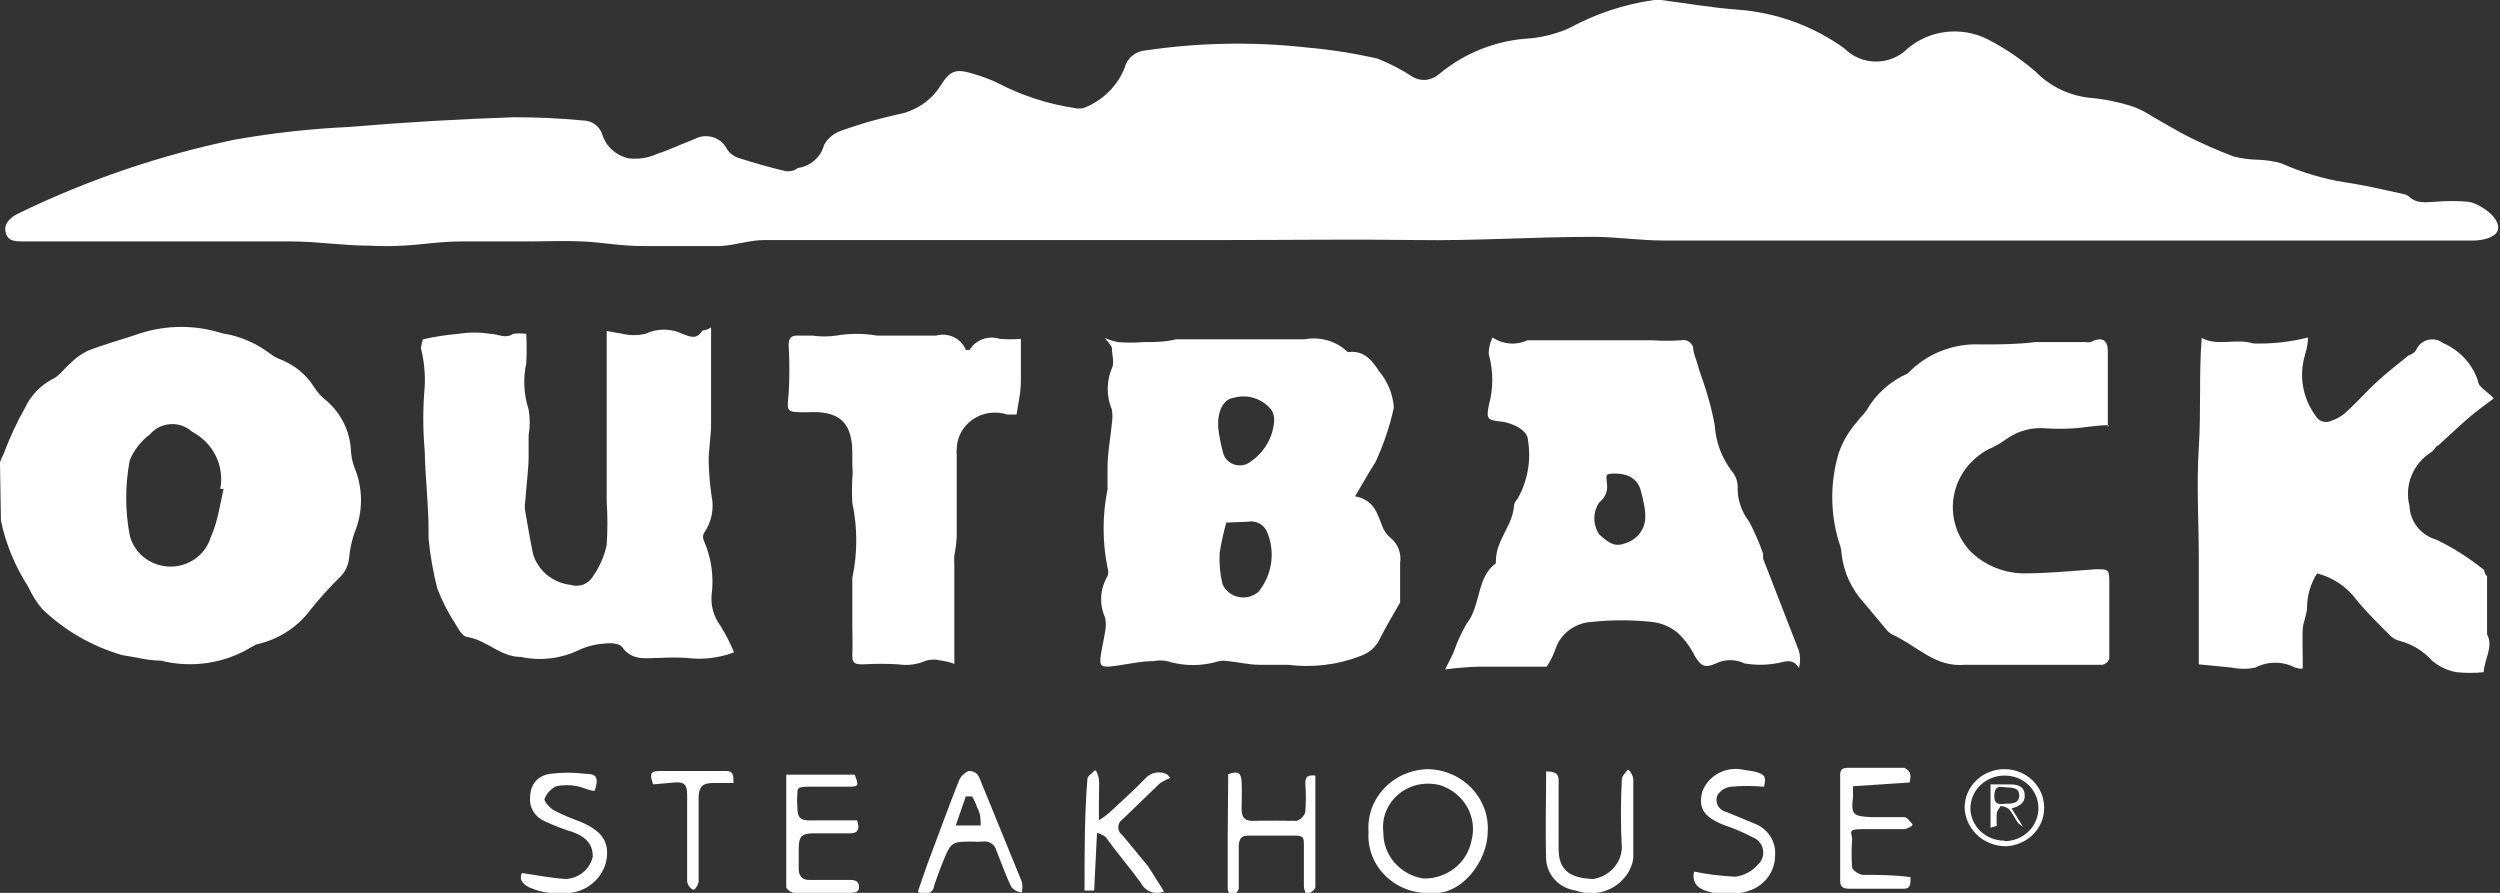
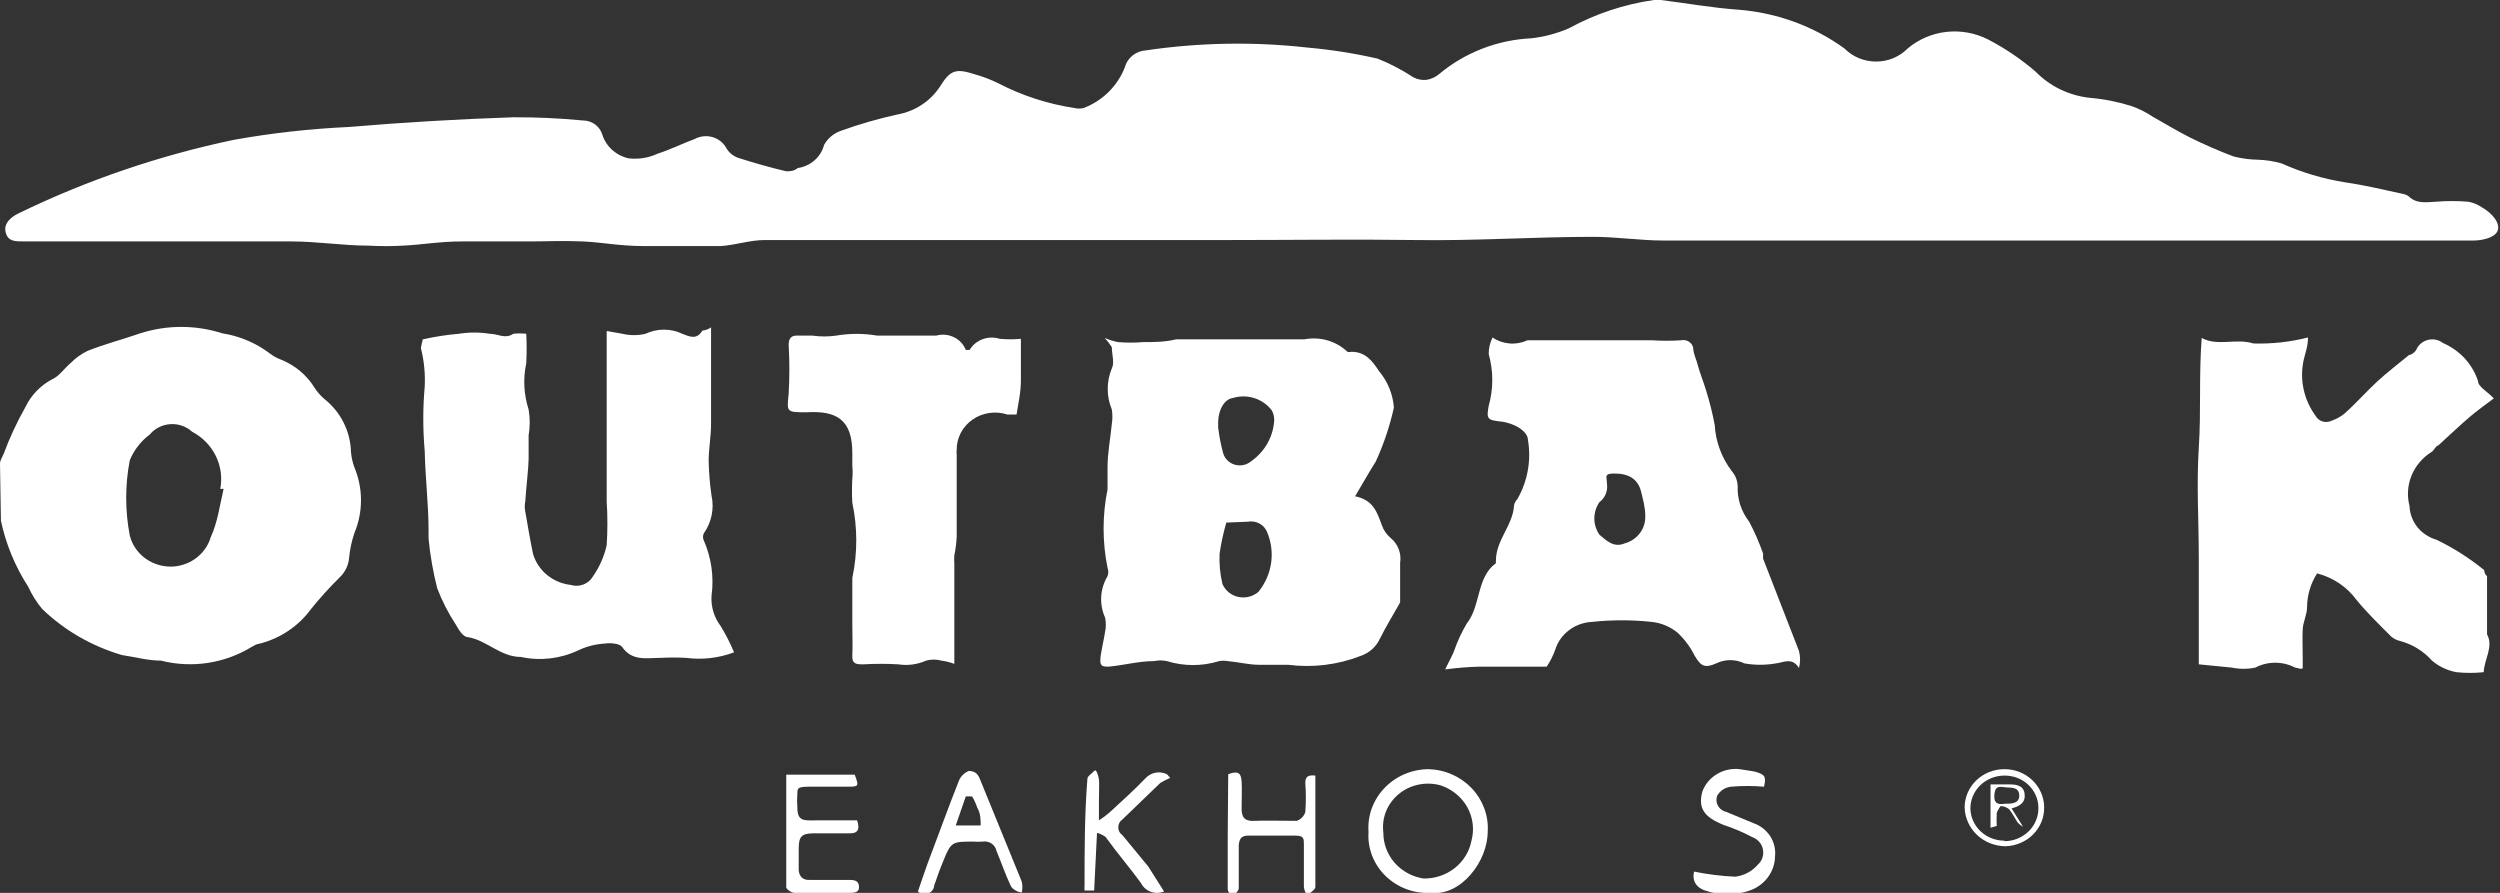
<svg xmlns="http://www.w3.org/2000/svg" width="56" height="20" viewBox="0 0 56 20" fill="none">
  <rect x="0" y="0" width="56" height="20" fill="#333333" stroke="none" />
  <g clip-path="url(#clip0)">
    <path d="M37.197 0C37.777 0.072 38.356 0.176 38.935 0.217C39.798 0.283 40.624 0.585 41.316 1.086C41.407 1.178 41.517 1.252 41.639 1.303C41.761 1.353 41.892 1.379 42.024 1.379C42.157 1.379 42.288 1.353 42.409 1.303C42.531 1.252 42.641 1.178 42.732 1.086C42.974 0.881 43.275 0.752 43.594 0.715C43.914 0.679 44.238 0.736 44.523 0.879C44.909 1.079 45.269 1.322 45.596 1.603C45.917 1.934 46.351 2.143 46.819 2.192C47.136 2.219 47.449 2.282 47.752 2.378C47.919 2.437 48.078 2.517 48.224 2.616C48.502 2.771 48.771 2.937 49.06 3.082C49.35 3.226 49.704 3.382 50.036 3.506C50.215 3.551 50.399 3.575 50.583 3.578C50.761 3.584 50.938 3.612 51.109 3.661C51.562 3.864 52.042 4.007 52.535 4.085C52.965 4.147 53.394 4.25 53.823 4.343C53.869 4.35 53.914 4.368 53.951 4.395C54.134 4.571 54.337 4.529 54.563 4.519C54.805 4.498 55.049 4.498 55.292 4.519C55.4 4.539 55.503 4.581 55.592 4.643C55.85 4.788 56.011 5.016 55.946 5.171C55.882 5.326 55.603 5.388 55.399 5.388H43.086H40.404H37.273C36.747 5.388 36.2 5.305 35.696 5.305C34.366 5.305 33.036 5.398 31.706 5.377C30.376 5.357 28.906 5.377 27.501 5.377C26.922 5.377 26.332 5.377 25.753 5.377H24.198H20.24C19.167 5.377 18.159 5.377 17.129 5.377C16.797 5.377 16.475 5.491 16.142 5.512C15.574 5.512 15.005 5.512 14.437 5.512C13.869 5.512 13.515 5.429 13.053 5.408C12.592 5.388 12.249 5.408 11.841 5.408C11.434 5.408 10.855 5.408 10.351 5.408C9.846 5.408 9.471 5.481 9.031 5.502C8.77 5.517 8.509 5.517 8.248 5.502C7.68 5.502 7.101 5.408 6.532 5.408C5.459 5.408 4.301 5.408 3.175 5.408C2.521 5.408 1.856 5.408 1.201 5.408C0.987 5.408 0.761 5.408 0.547 5.408C0.332 5.408 0.182 5.408 0.129 5.212C0.075 5.016 0.225 4.871 0.418 4.778C1.945 4.036 3.563 3.484 5.234 3.133C6.088 2.98 6.952 2.884 7.819 2.844C9.053 2.74 10.275 2.668 11.498 2.627C12.021 2.625 12.544 2.649 13.064 2.699C13.162 2.7 13.257 2.732 13.334 2.79C13.412 2.848 13.467 2.929 13.493 3.02C13.535 3.15 13.611 3.267 13.715 3.36C13.818 3.452 13.945 3.517 14.083 3.547C14.303 3.573 14.527 3.537 14.727 3.444C15.016 3.351 15.284 3.216 15.563 3.113C15.623 3.08 15.69 3.06 15.759 3.053C15.827 3.046 15.897 3.052 15.963 3.072C16.029 3.091 16.09 3.123 16.143 3.165C16.196 3.208 16.24 3.26 16.271 3.32C16.331 3.421 16.426 3.498 16.539 3.537C16.893 3.65 17.258 3.754 17.612 3.837C17.687 3.837 17.784 3.837 17.869 3.764C18.01 3.744 18.14 3.684 18.245 3.592C18.35 3.5 18.425 3.38 18.459 3.247C18.541 3.097 18.679 2.983 18.845 2.927C19.255 2.779 19.674 2.659 20.1 2.565C20.299 2.529 20.488 2.454 20.654 2.343C20.82 2.233 20.96 2.09 21.066 1.923C21.291 1.562 21.42 1.531 21.838 1.665C22.015 1.715 22.188 1.781 22.353 1.861C22.888 2.14 23.468 2.329 24.069 2.42C24.136 2.436 24.206 2.436 24.273 2.42C24.484 2.339 24.675 2.216 24.834 2.059C24.992 1.902 25.116 1.715 25.195 1.51C25.223 1.405 25.284 1.311 25.371 1.242C25.458 1.173 25.565 1.133 25.678 1.127C26.871 0.952 28.083 0.931 29.282 1.065C29.813 1.112 30.34 1.195 30.858 1.313C31.137 1.425 31.403 1.563 31.652 1.727C31.743 1.778 31.848 1.8 31.952 1.789C32.06 1.772 32.161 1.725 32.242 1.655C32.817 1.175 33.542 0.894 34.301 0.858C34.594 0.825 34.88 0.749 35.149 0.631C35.736 0.31 36.38 0.096 37.047 0H37.197Z" fill="white" />
    <path d="M0 10.383C0 10.31 0.054 10.238 0.086 10.155C0.219 9.799 0.38 9.453 0.568 9.121C0.692 8.859 0.899 8.642 1.158 8.501C1.33 8.428 1.437 8.252 1.587 8.128C1.695 8.018 1.822 7.927 1.963 7.859C2.349 7.704 2.757 7.601 3.143 7.466C3.738 7.275 4.382 7.275 4.977 7.466C5.369 7.527 5.738 7.684 6.049 7.921C6.124 7.978 6.207 8.024 6.296 8.056C6.61 8.183 6.873 8.404 7.047 8.687C7.103 8.774 7.172 8.854 7.251 8.925C7.437 9.07 7.588 9.252 7.693 9.459C7.799 9.667 7.856 9.893 7.862 10.124C7.872 10.241 7.897 10.355 7.937 10.465C8.136 10.94 8.136 11.47 7.937 11.944C7.876 12.126 7.837 12.313 7.819 12.503C7.804 12.667 7.728 12.822 7.605 12.937C7.376 13.163 7.161 13.401 6.961 13.65C6.668 14.049 6.233 14.329 5.738 14.436L5.642 14.488C5.343 14.672 5.007 14.795 4.657 14.849C4.306 14.902 3.947 14.885 3.604 14.798C3.314 14.798 3.025 14.716 2.735 14.674C2.059 14.477 1.444 14.122 0.944 13.64C0.818 13.489 0.713 13.322 0.633 13.144C0.339 12.69 0.132 12.189 0.021 11.665L0 10.383ZM5.009 10.951H4.934C4.982 10.701 4.947 10.442 4.833 10.211C4.72 9.981 4.533 9.791 4.301 9.669C4.237 9.61 4.16 9.565 4.076 9.536C3.993 9.507 3.904 9.495 3.815 9.501C3.726 9.507 3.64 9.53 3.561 9.57C3.482 9.609 3.413 9.664 3.357 9.731C3.156 9.882 3 10.082 2.907 10.31C2.8 10.867 2.8 11.439 2.907 11.996C2.96 12.207 3.089 12.393 3.272 12.52C3.455 12.647 3.68 12.707 3.904 12.689C4.092 12.671 4.27 12.6 4.415 12.484C4.561 12.367 4.667 12.212 4.719 12.037C4.88 11.686 4.923 11.313 5.009 10.951Z" fill="white" />
    <path d="M24.745 7.57C24.841 7.612 24.941 7.643 25.045 7.663C25.234 7.679 25.424 7.679 25.613 7.663C25.849 7.663 26.096 7.663 26.343 7.601H27.501H28.016H29.217C29.39 7.568 29.568 7.576 29.736 7.624C29.904 7.673 30.058 7.761 30.183 7.88C30.21 7.889 30.241 7.889 30.268 7.88C30.59 7.88 30.74 8.087 30.891 8.314C31.086 8.547 31.202 8.833 31.223 9.131C31.131 9.547 30.994 9.953 30.816 10.341C30.665 10.579 30.526 10.827 30.354 11.117C30.773 11.2 30.848 11.489 30.955 11.768C30.992 11.877 31.059 11.973 31.148 12.048C31.23 12.115 31.293 12.202 31.331 12.3C31.368 12.398 31.379 12.503 31.363 12.606V13.392C31.363 13.392 31.363 13.464 31.363 13.495C31.212 13.764 31.052 14.023 30.912 14.302C30.871 14.393 30.81 14.475 30.735 14.543C30.659 14.61 30.57 14.662 30.472 14.695C29.959 14.894 29.401 14.961 28.853 14.891C28.638 14.891 28.424 14.891 28.198 14.891C27.973 14.891 27.737 14.829 27.501 14.809C27.437 14.798 27.372 14.798 27.308 14.809C26.928 14.927 26.519 14.927 26.139 14.809C26.044 14.788 25.945 14.788 25.849 14.809C25.506 14.809 25.174 14.902 24.831 14.933C24.712 14.933 24.637 14.933 24.648 14.767C24.659 14.602 24.723 14.354 24.755 14.147C24.776 14.044 24.776 13.939 24.755 13.837C24.688 13.688 24.658 13.527 24.667 13.365C24.677 13.203 24.725 13.046 24.809 12.906C24.831 12.846 24.831 12.78 24.809 12.72C24.691 12.139 24.691 11.542 24.809 10.962C24.809 10.807 24.809 10.631 24.809 10.465C24.809 10.145 24.873 9.824 24.905 9.493C24.922 9.387 24.922 9.279 24.905 9.173C24.782 8.877 24.782 8.548 24.905 8.252C24.97 8.128 24.905 7.942 24.905 7.777C24.858 7.703 24.805 7.634 24.745 7.57ZM27.469 11.706C27.404 11.934 27.353 12.165 27.319 12.399C27.308 12.628 27.329 12.858 27.383 13.082C27.414 13.154 27.462 13.218 27.524 13.268C27.586 13.319 27.659 13.354 27.738 13.371C27.817 13.388 27.899 13.387 27.977 13.367C28.055 13.347 28.128 13.31 28.188 13.258C28.341 13.07 28.439 12.847 28.473 12.611C28.507 12.374 28.475 12.134 28.381 11.913C28.348 11.833 28.287 11.767 28.208 11.725C28.13 11.684 28.04 11.67 27.952 11.686L27.469 11.706ZM27.287 9.576C27.309 9.764 27.345 9.951 27.394 10.134C27.409 10.197 27.44 10.256 27.486 10.304C27.531 10.351 27.588 10.387 27.652 10.407C27.716 10.427 27.784 10.43 27.85 10.417C27.916 10.403 27.977 10.374 28.027 10.331C28.177 10.226 28.301 10.089 28.39 9.932C28.479 9.774 28.531 9.6 28.542 9.421C28.546 9.342 28.527 9.263 28.488 9.193C28.392 9.065 28.256 8.969 28.1 8.919C27.944 8.868 27.776 8.867 27.619 8.914C27.415 8.945 27.276 9.193 27.287 9.524V9.576Z" fill="white" />
    <path d="M55.635 15.057C55.432 15.078 55.227 15.078 55.024 15.057C54.821 15.02 54.632 14.93 54.477 14.798C54.285 14.583 54.031 14.428 53.748 14.354C53.68 14.337 53.617 14.305 53.565 14.261C53.297 13.992 53.018 13.723 52.782 13.433C52.569 13.144 52.258 12.935 51.903 12.844C51.758 13.071 51.68 13.332 51.678 13.599C51.678 13.764 51.592 13.919 51.581 14.095C51.57 14.271 51.581 14.54 51.581 14.767C51.581 14.829 51.581 14.891 51.581 14.954C51.581 15.015 51.452 14.954 51.409 14.954C51.273 14.882 51.12 14.845 50.964 14.845C50.809 14.845 50.656 14.882 50.519 14.954C50.346 14.99 50.167 14.99 49.993 14.954L49.253 14.881V12.492C49.253 11.675 49.2 10.848 49.253 10.031C49.307 9.214 49.253 8.418 49.318 7.57C49.682 7.766 50.079 7.57 50.476 7.694C50.888 7.706 51.3 7.661 51.699 7.559C51.699 7.766 51.635 7.911 51.602 8.066C51.555 8.281 51.554 8.504 51.601 8.719C51.647 8.934 51.739 9.138 51.871 9.317C51.887 9.347 51.91 9.374 51.938 9.395C51.965 9.417 51.997 9.433 52.031 9.442C52.065 9.452 52.1 9.455 52.135 9.451C52.17 9.448 52.204 9.437 52.235 9.421C52.337 9.386 52.432 9.333 52.514 9.266C52.772 9.038 52.997 8.78 53.243 8.552C53.49 8.325 53.726 8.149 53.962 7.952C54.016 7.952 54.091 7.89 54.123 7.839C54.145 7.784 54.18 7.736 54.225 7.697C54.27 7.658 54.324 7.63 54.383 7.615C54.441 7.6 54.502 7.598 54.562 7.61C54.621 7.622 54.676 7.647 54.724 7.684C54.908 7.764 55.074 7.881 55.209 8.027C55.343 8.173 55.445 8.345 55.507 8.532C55.507 8.666 55.721 8.769 55.861 8.924C55.667 9.069 55.496 9.193 55.335 9.328C55.174 9.462 54.852 9.762 54.616 9.979C54.563 9.979 54.531 10.083 54.466 10.124C54.263 10.251 54.107 10.436 54.018 10.653C53.93 10.87 53.914 11.108 53.973 11.334C53.979 11.505 54.04 11.669 54.147 11.805C54.255 11.94 54.404 12.039 54.574 12.089C54.958 12.274 55.318 12.503 55.646 12.771C55.646 12.771 55.646 12.854 55.71 12.906C55.71 13.123 55.71 13.351 55.71 13.568C55.71 13.785 55.71 13.919 55.71 14.095C55.71 14.271 55.71 14.178 55.71 14.209C55.861 14.488 55.646 14.767 55.635 15.057Z" fill="white" />
    <path d="M33.433 7.559C33.545 7.636 33.678 7.683 33.815 7.694C33.953 7.705 34.091 7.68 34.216 7.622C34.291 7.622 34.409 7.622 34.505 7.622H37.004C37.222 7.637 37.441 7.637 37.659 7.622C37.717 7.609 37.778 7.62 37.828 7.651C37.879 7.682 37.914 7.731 37.927 7.787C37.927 7.921 38.002 8.056 38.034 8.19C38.066 8.325 38.163 8.563 38.217 8.749C38.297 9.003 38.362 9.262 38.41 9.524C38.432 9.898 38.566 10.257 38.796 10.558C38.875 10.652 38.92 10.768 38.924 10.889C38.912 11.175 39.003 11.457 39.182 11.686C39.303 11.916 39.407 12.155 39.493 12.399C39.493 12.399 39.493 12.482 39.493 12.513L40.297 14.581C40.33 14.707 40.33 14.838 40.297 14.964C40.147 14.716 39.954 14.84 39.782 14.86C39.548 14.901 39.309 14.901 39.075 14.86C38.977 14.812 38.868 14.787 38.758 14.787C38.648 14.787 38.54 14.812 38.442 14.86C38.184 14.974 38.099 14.922 37.959 14.685C37.865 14.496 37.738 14.325 37.584 14.178C37.418 14.039 37.212 13.952 36.994 13.93C36.552 13.883 36.106 13.883 35.664 13.93C35.477 13.939 35.297 14.003 35.149 14.114C35.001 14.225 34.893 14.377 34.838 14.55C34.791 14.685 34.726 14.814 34.645 14.933C34.645 14.933 34.516 14.933 34.441 14.933H33.132C32.878 14.94 32.623 14.961 32.371 14.995C32.446 14.84 32.51 14.726 32.564 14.602C32.638 14.383 32.735 14.171 32.853 13.971C33.175 13.568 33.068 12.937 33.508 12.616C33.508 12.616 33.508 12.616 33.508 12.565C33.508 12.089 33.894 11.768 33.915 11.313C33.928 11.263 33.953 11.216 33.99 11.179C34.22 10.775 34.303 10.309 34.226 9.855C34.226 9.659 33.915 9.473 33.615 9.442C33.315 9.411 33.293 9.38 33.347 9.09C33.454 8.711 33.454 8.311 33.347 7.932C33.346 7.803 33.375 7.676 33.433 7.559ZM36.854 11.551C36.854 11.365 36.801 11.179 36.758 11.003C36.715 10.827 36.586 10.631 36.243 10.61C35.9 10.589 35.996 10.672 35.996 10.838C36.008 10.915 35.998 10.994 35.968 11.067C35.938 11.139 35.888 11.203 35.825 11.251C35.752 11.359 35.713 11.485 35.713 11.613C35.713 11.742 35.752 11.867 35.825 11.975C35.986 12.11 36.146 12.275 36.393 12.172C36.524 12.136 36.64 12.06 36.723 11.956C36.807 11.852 36.852 11.724 36.854 11.592V11.551Z" fill="white" />
    <path d="M9.471 7.601C9.736 7.542 10.005 7.5 10.275 7.477C10.506 7.44 10.742 7.44 10.973 7.477C11.155 7.477 11.316 7.601 11.498 7.477C11.594 7.466 11.692 7.466 11.788 7.477C11.8 7.697 11.8 7.918 11.788 8.139C11.714 8.482 11.733 8.838 11.841 9.173C11.874 9.364 11.874 9.56 11.841 9.752C11.841 9.928 11.841 10.103 11.841 10.279C11.841 10.455 11.788 10.91 11.766 11.231C11.751 11.306 11.751 11.383 11.766 11.458C11.82 11.768 11.874 12.089 11.938 12.399C11.99 12.585 12.099 12.751 12.25 12.876C12.401 13.001 12.587 13.08 12.785 13.102C12.877 13.131 12.976 13.128 13.066 13.094C13.156 13.06 13.231 12.997 13.279 12.916C13.428 12.703 13.534 12.464 13.59 12.213C13.611 11.886 13.611 11.558 13.59 11.231C13.59 10.9 13.59 10.558 13.59 10.197C13.59 9.431 13.59 8.666 13.59 7.89C13.59 7.746 13.59 7.601 13.59 7.415L13.944 7.477C14.113 7.517 14.29 7.517 14.459 7.477C14.587 7.416 14.728 7.384 14.871 7.384C15.015 7.384 15.156 7.416 15.284 7.477C15.467 7.549 15.606 7.611 15.735 7.404C15.735 7.404 15.832 7.404 15.928 7.332C15.928 7.59 15.928 7.828 15.928 8.066C15.928 8.542 15.928 9.018 15.928 9.493C15.928 9.773 15.874 10.052 15.874 10.331C15.88 10.591 15.901 10.85 15.939 11.107C15.97 11.25 15.97 11.398 15.941 11.542C15.912 11.686 15.852 11.823 15.767 11.944C15.754 11.97 15.747 11.998 15.747 12.027C15.747 12.056 15.754 12.084 15.767 12.11C15.936 12.498 15.995 12.923 15.939 13.34C15.921 13.584 15.993 13.826 16.142 14.023C16.258 14.212 16.358 14.409 16.443 14.612C16.102 14.741 15.733 14.784 15.37 14.736C15.181 14.726 14.991 14.726 14.802 14.736C14.491 14.736 14.158 14.819 13.933 14.488C13.879 14.416 13.676 14.395 13.547 14.416C13.338 14.428 13.133 14.481 12.946 14.571C12.55 14.757 12.1 14.809 11.67 14.716C11.209 14.716 10.908 14.343 10.479 14.271C10.372 14.271 10.275 14.105 10.211 13.992C10.042 13.735 9.902 13.461 9.793 13.175C9.701 12.811 9.636 12.441 9.6 12.068C9.6 12.006 9.6 11.944 9.6 11.893C9.6 11.293 9.525 10.693 9.514 10.103C9.471 9.622 9.471 9.137 9.514 8.656C9.528 8.367 9.499 8.078 9.428 7.797C9.439 7.731 9.453 7.665 9.471 7.601Z" fill="white" />
-     <path d="M47.237 9.524C46.937 9.524 46.669 9.586 46.4 9.597C46.222 9.607 46.043 9.607 45.864 9.597C45.536 9.56 45.207 9.645 44.942 9.835C44.82 9.926 44.686 10.002 44.545 10.062C44.344 10.168 44.169 10.315 44.035 10.494C43.901 10.673 43.81 10.878 43.769 11.095C43.727 11.313 43.737 11.536 43.797 11.749C43.857 11.962 43.966 12.159 44.116 12.327C44.27 12.486 44.456 12.614 44.662 12.702C44.868 12.791 45.091 12.839 45.317 12.844C45.864 12.844 46.39 12.792 46.947 12.751C47.226 12.751 47.248 12.751 47.248 13.02C47.248 13.289 47.248 13.485 47.248 13.723C47.248 13.961 47.248 14.416 47.248 14.757C47.236 14.79 47.217 14.819 47.19 14.843C47.164 14.866 47.132 14.883 47.097 14.891C46.872 14.891 46.636 14.891 46.411 14.891H44.845C44.716 14.891 44.588 14.891 44.459 14.891H44.019C43.343 14.954 42.947 14.467 42.378 14.209C42.324 14.176 42.277 14.134 42.239 14.085L41.756 13.506C41.474 13.2 41.297 12.817 41.252 12.409C41.247 12.314 41.225 12.219 41.188 12.13C40.994 11.482 40.994 10.793 41.188 10.145C41.277 9.891 41.415 9.656 41.595 9.452C41.66 9.359 41.745 9.286 41.81 9.193C42.016 8.829 42.34 8.539 42.732 8.366C42.939 8.148 43.193 7.976 43.477 7.863C43.761 7.751 44.067 7.7 44.373 7.715C44.781 7.715 45.178 7.715 45.585 7.663H46.722C46.757 7.671 46.794 7.671 46.829 7.663C47.076 7.539 47.215 7.601 47.215 7.87C47.215 8.449 47.215 9.028 47.215 9.597C47.213 9.571 47.221 9.545 47.237 9.524Z" fill="white" />
    <path d="M21.634 7.839C21.634 7.839 21.709 7.839 21.72 7.839C21.785 7.728 21.888 7.643 22.012 7.598C22.135 7.552 22.271 7.55 22.396 7.59C22.553 7.604 22.711 7.604 22.868 7.59C22.868 7.89 22.868 8.19 22.868 8.501C22.868 8.811 22.814 8.997 22.771 9.286H22.567C22.437 9.243 22.298 9.231 22.161 9.251C22.025 9.27 21.895 9.321 21.784 9.399C21.672 9.478 21.582 9.58 21.52 9.699C21.459 9.818 21.428 9.95 21.43 10.083C21.425 10.114 21.425 10.145 21.43 10.176C21.43 10.796 21.43 11.406 21.43 12.027C21.423 12.166 21.405 12.304 21.377 12.441C21.372 12.506 21.372 12.572 21.377 12.637C21.377 13.082 21.377 13.537 21.377 13.981C21.377 14.426 21.377 14.571 21.377 14.871C21.284 14.835 21.186 14.811 21.087 14.798C20.975 14.767 20.856 14.767 20.744 14.798C20.55 14.885 20.333 14.914 20.122 14.881C19.861 14.866 19.599 14.866 19.339 14.881C19.189 14.881 19.081 14.881 19.092 14.674C19.103 14.467 19.092 14.209 19.092 13.981C19.092 13.754 19.092 13.371 19.092 13.061C19.092 13.061 19.092 12.978 19.092 12.947C19.21 12.391 19.21 11.818 19.092 11.262C19.082 11.082 19.082 10.903 19.092 10.724C19.102 10.628 19.102 10.531 19.092 10.434C19.092 10.341 19.092 10.248 19.092 10.145C19.092 9.421 18.76 9.193 18.073 9.235C17.612 9.235 17.623 9.235 17.666 8.821C17.687 8.456 17.687 8.09 17.666 7.725C17.666 7.57 17.73 7.508 17.88 7.518H18.202C18.376 7.543 18.553 7.543 18.727 7.518C19.032 7.466 19.345 7.466 19.65 7.518C19.918 7.518 20.197 7.518 20.476 7.518C20.755 7.518 20.808 7.518 20.969 7.518C21.102 7.481 21.244 7.493 21.367 7.553C21.49 7.612 21.586 7.714 21.634 7.839Z" fill="white" />
    <path d="M32.06 20C31.871 20.011 31.683 19.983 31.507 19.918C31.331 19.853 31.171 19.752 31.038 19.623C30.905 19.494 30.802 19.339 30.736 19.169C30.67 18.998 30.642 18.816 30.655 18.635C30.642 18.456 30.666 18.277 30.727 18.109C30.789 17.94 30.885 17.785 31.011 17.653C31.136 17.521 31.288 17.416 31.457 17.343C31.627 17.27 31.81 17.231 31.995 17.229C32.179 17.234 32.359 17.274 32.525 17.348C32.692 17.421 32.842 17.526 32.966 17.656C33.09 17.786 33.185 17.939 33.247 18.105C33.309 18.272 33.336 18.448 33.325 18.625C33.325 19.297 32.725 20.072 32.06 20ZM30.987 18.645C30.984 18.893 31.073 19.134 31.238 19.324C31.404 19.514 31.634 19.64 31.888 19.679C32.142 19.683 32.389 19.6 32.586 19.445C32.782 19.29 32.915 19.072 32.961 18.831C33.029 18.578 32.995 18.309 32.866 18.078C32.736 17.848 32.521 17.674 32.264 17.59C32.103 17.547 31.934 17.542 31.772 17.576C31.609 17.61 31.458 17.683 31.332 17.787C31.205 17.892 31.108 18.025 31.047 18.175C30.987 18.324 30.967 18.486 30.987 18.645Z" fill="white" />
    <path d="M20.561 19.969C20.637 19.752 20.701 19.555 20.776 19.349C21.012 18.728 21.237 18.097 21.484 17.477C21.526 17.384 21.603 17.311 21.698 17.27C21.859 17.27 21.913 17.353 21.956 17.466L22.889 19.752C22.905 19.83 22.905 19.911 22.889 19.99C22.803 19.99 22.674 19.917 22.642 19.845C22.524 19.597 22.428 19.317 22.321 19.059C22.308 18.992 22.267 18.933 22.209 18.894C22.151 18.855 22.079 18.84 22.009 18.852C21.938 18.857 21.866 18.857 21.795 18.852C21.334 18.852 21.302 18.852 21.13 19.286C21.055 19.462 20.991 19.648 20.926 19.834C20.924 19.874 20.909 19.912 20.885 19.944C20.86 19.976 20.827 20.001 20.789 20.015C20.75 20.029 20.708 20.032 20.668 20.024C20.628 20.016 20.591 19.997 20.561 19.969ZM21.409 18.49H21.967C21.967 18.366 21.967 18.221 21.892 18.097C21.863 18.007 21.824 17.92 21.774 17.839H21.634L21.409 18.49Z" fill="white" />
    <path d="M19.199 18.376C19.274 18.594 19.199 18.676 19.017 18.666H18.245C17.944 18.666 17.891 18.738 17.891 19.028C17.891 19.317 17.891 19.328 17.891 19.473C17.891 19.617 17.977 19.721 18.137 19.71H18.996C19.114 19.71 19.232 19.71 19.242 19.855C19.253 20 19.124 20 19.017 20H17.794C17.73 20 17.612 19.917 17.612 19.876V17.446C17.61 17.415 17.61 17.384 17.612 17.353H19.146C19.242 17.611 19.242 17.622 18.985 17.622C18.727 17.622 18.406 17.622 18.116 17.622C17.826 17.622 17.869 17.673 17.859 17.828C17.853 17.901 17.853 17.973 17.859 18.046C17.859 18.366 17.944 18.387 18.266 18.376H19.199Z" fill="white" />
    <path d="M27.512 17.342C27.759 17.249 27.802 17.342 27.812 17.508C27.823 17.673 27.812 17.911 27.812 18.118C27.812 18.325 27.898 18.397 28.091 18.387C28.284 18.376 28.735 18.387 29.046 18.387C29.092 18.371 29.133 18.345 29.167 18.311C29.2 18.277 29.225 18.235 29.239 18.19C29.255 17.973 29.255 17.756 29.239 17.539C29.239 17.404 29.292 17.353 29.464 17.373C29.464 17.59 29.464 17.818 29.464 18.046C29.464 18.656 29.464 19.266 29.464 19.866C29.464 19.928 29.367 19.979 29.314 20.031C29.26 20.083 29.207 19.917 29.207 19.855C29.207 19.545 29.207 19.224 29.207 18.914C29.207 18.79 29.207 18.718 29.024 18.718H27.952C27.802 18.718 27.759 18.8 27.748 18.935C27.748 19.255 27.748 19.576 27.748 19.897C27.748 19.959 27.673 20.01 27.63 20.062C27.587 20.114 27.501 19.969 27.501 19.917C27.501 19.524 27.501 19.131 27.501 18.728L27.512 17.342Z" fill="white" />
-     <path d="M42.775 17.528L41.509 17.611C41.505 17.687 41.505 17.763 41.509 17.839C41.456 18.252 41.509 18.283 41.917 18.304C42.164 18.304 42.41 18.304 42.657 18.304C42.721 18.304 42.775 18.397 42.829 18.449C42.882 18.5 42.721 18.563 42.657 18.573C42.346 18.573 42.024 18.573 41.702 18.573C41.381 18.573 41.477 18.645 41.488 18.79C41.472 19.007 41.472 19.225 41.488 19.442C41.514 19.482 41.548 19.516 41.589 19.543C41.63 19.57 41.675 19.588 41.724 19.597C42.067 19.597 42.421 19.597 42.796 19.648C42.796 19.814 42.796 19.917 42.625 19.907H41.413C41.263 19.907 41.22 19.845 41.22 19.721C41.22 18.945 41.22 18.17 41.22 17.404C41.22 17.26 41.22 17.198 41.423 17.198H42.657C42.818 17.28 42.807 17.384 42.775 17.528Z" fill="white" />
    <path d="M26.075 19.969C25.981 20.008 25.874 20.011 25.778 19.976C25.682 19.941 25.604 19.872 25.56 19.783C25.313 19.442 25.034 19.121 24.766 18.749C24.766 18.749 24.691 18.687 24.573 18.656L24.509 19.948H24.294C24.29 19.914 24.29 19.879 24.294 19.845C24.294 19.049 24.294 18.242 24.358 17.446C24.358 17.384 24.455 17.332 24.509 17.27C24.562 17.208 24.605 17.394 24.616 17.456C24.627 17.518 24.616 17.787 24.616 17.952C24.616 18.118 24.616 18.19 24.616 18.376C24.699 18.323 24.778 18.265 24.852 18.201C25.131 17.942 25.41 17.694 25.667 17.425C25.726 17.363 25.803 17.322 25.889 17.307C25.974 17.292 26.062 17.305 26.139 17.342L26.214 17.425C26.136 17.457 26.061 17.495 25.989 17.539L25.142 18.356C25.113 18.376 25.089 18.402 25.073 18.433C25.057 18.463 25.049 18.497 25.049 18.532C25.049 18.566 25.057 18.6 25.073 18.63C25.089 18.661 25.113 18.687 25.142 18.707L25.721 19.41L26.075 19.969Z" fill="white" />
    <path d="M37.948 19.524C38.252 19.586 38.561 19.624 38.871 19.638C39.068 19.613 39.248 19.517 39.375 19.369C39.423 19.326 39.459 19.271 39.479 19.211C39.499 19.151 39.502 19.087 39.489 19.024C39.477 18.962 39.448 18.904 39.405 18.856C39.362 18.808 39.308 18.771 39.246 18.749C39.043 18.642 38.832 18.552 38.613 18.48C38.173 18.304 38.034 18.108 38.131 17.735C38.19 17.572 38.305 17.433 38.457 17.341C38.609 17.249 38.789 17.209 38.967 17.229L39.289 17.28C39.536 17.342 39.568 17.394 39.514 17.622C39.268 17.601 39.02 17.601 38.774 17.622C38.709 17.629 38.647 17.652 38.592 17.688C38.538 17.724 38.494 17.772 38.463 17.828C38.45 17.866 38.446 17.905 38.45 17.944C38.453 17.984 38.466 18.021 38.486 18.056C38.507 18.09 38.534 18.119 38.567 18.143C38.6 18.166 38.638 18.182 38.678 18.19L39.278 18.439C39.433 18.493 39.565 18.596 39.653 18.731C39.74 18.866 39.778 19.025 39.761 19.183C39.758 19.351 39.702 19.515 39.601 19.651C39.499 19.788 39.357 19.892 39.193 19.948C38.87 20.062 38.517 20.062 38.195 19.948C37.959 19.866 37.905 19.69 37.948 19.524Z" fill="white" />
-     <path d="M34.634 17.28C34.859 17.28 34.913 17.342 34.913 17.487C34.913 17.994 34.913 18.521 34.913 19.018C34.913 19.514 35.192 19.669 35.685 19.69C35.859 19.664 36.018 19.58 36.135 19.454C36.252 19.328 36.321 19.166 36.329 18.997C36.302 18.484 36.302 17.969 36.329 17.456C36.329 17.384 36.404 17.322 36.447 17.26C36.489 17.198 36.586 17.384 36.586 17.456C36.586 18.046 36.586 18.635 36.586 19.224C36.562 19.393 36.488 19.551 36.371 19.679C36.244 19.826 36.072 19.931 35.88 19.979C35.688 20.027 35.484 20.017 35.299 19.948C35.122 19.925 34.959 19.843 34.838 19.716C34.717 19.59 34.645 19.427 34.634 19.255C34.612 18.604 34.634 17.942 34.634 17.28Z" fill="white" />
-     <path d="M11.691 19.555C12.034 19.607 12.356 19.669 12.678 19.69C12.822 19.681 12.959 19.627 13.068 19.535C13.176 19.443 13.251 19.32 13.279 19.183C13.279 18.956 13.171 18.769 12.85 18.645C12.629 18.578 12.414 18.495 12.206 18.397C12.1 18.354 12.011 18.28 11.951 18.185C11.892 18.09 11.865 17.98 11.874 17.87C11.874 17.59 12.024 17.373 12.335 17.332C12.591 17.301 12.851 17.301 13.107 17.332C13.386 17.332 13.407 17.435 13.322 17.715C13.193 17.715 13.064 17.632 12.925 17.611C12.773 17.579 12.616 17.579 12.464 17.611C12.401 17.64 12.346 17.68 12.3 17.73C12.254 17.78 12.218 17.838 12.195 17.901C12.195 17.963 12.324 18.108 12.421 18.159C12.609 18.253 12.802 18.335 13 18.407C13.472 18.604 13.643 18.842 13.59 19.235C13.559 19.429 13.464 19.608 13.319 19.746C13.175 19.884 12.987 19.973 12.785 20C12.468 20.047 12.144 20.004 11.852 19.876C11.691 19.793 11.627 19.69 11.691 19.555Z" fill="white" />
-     <path d="M14.63 17.57C14.544 17.311 14.566 17.27 14.823 17.27H16.261C16.453 17.27 16.421 17.394 16.432 17.539H15.982C15.735 17.539 15.66 17.622 15.649 17.849C15.649 18.48 15.649 19.111 15.649 19.741C15.649 19.803 15.585 19.917 15.542 19.928C15.499 19.938 15.392 19.834 15.392 19.731C15.392 19.08 15.392 18.439 15.392 17.797C15.392 17.57 15.317 17.508 15.102 17.528L14.63 17.57Z" fill="white" />
    <path d="M44.008 18.087C44.008 17.859 44.102 17.641 44.269 17.48C44.436 17.319 44.663 17.229 44.899 17.229C45.133 17.229 45.358 17.317 45.524 17.476C45.691 17.635 45.786 17.851 45.789 18.076C45.792 18.189 45.772 18.301 45.73 18.407C45.687 18.512 45.624 18.608 45.543 18.69C45.463 18.771 45.366 18.837 45.259 18.882C45.152 18.928 45.037 18.953 44.92 18.956C44.681 18.953 44.452 18.861 44.282 18.699C44.112 18.537 44.014 18.317 44.008 18.087ZM44.899 18.842C45 18.842 45.099 18.823 45.193 18.785C45.286 18.747 45.37 18.692 45.441 18.623C45.512 18.554 45.568 18.472 45.605 18.381C45.643 18.291 45.662 18.195 45.66 18.097C45.66 18.001 45.641 17.906 45.602 17.818C45.564 17.729 45.507 17.649 45.437 17.582C45.366 17.514 45.282 17.461 45.189 17.425C45.097 17.39 44.998 17.372 44.899 17.373C44.798 17.373 44.698 17.393 44.605 17.43C44.512 17.468 44.427 17.523 44.356 17.592C44.285 17.661 44.23 17.744 44.192 17.834C44.154 17.924 44.136 18.021 44.137 18.118C44.143 18.309 44.225 18.491 44.368 18.624C44.51 18.757 44.7 18.831 44.899 18.831V18.842Z" fill="white" />
    <path d="M44.588 18.542V17.57C44.727 17.57 44.856 17.57 44.984 17.57C45.113 17.57 45.317 17.57 45.349 17.766C45.381 17.963 45.263 18.056 45.06 18.108L45.317 18.521C45.273 18.496 45.233 18.465 45.199 18.428C45.135 18.335 45.081 18.221 45.006 18.128C44.952 18.084 44.884 18.058 44.813 18.056C44.813 18.056 44.738 18.159 44.727 18.211C44.722 18.307 44.722 18.404 44.727 18.5L44.588 18.542ZM44.909 18.004C45.049 18.004 45.242 18.004 45.231 17.808C45.221 17.611 45.027 17.652 44.888 17.632C44.748 17.611 44.684 17.632 44.673 17.818C44.663 18.004 44.759 18.025 44.909 18.004Z" fill="white" />
  </g>
  <defs>
    <clipPath id="clip0">
      <rect width="56" height="20" fill="white" />
    </clipPath>
  </defs>
</svg>